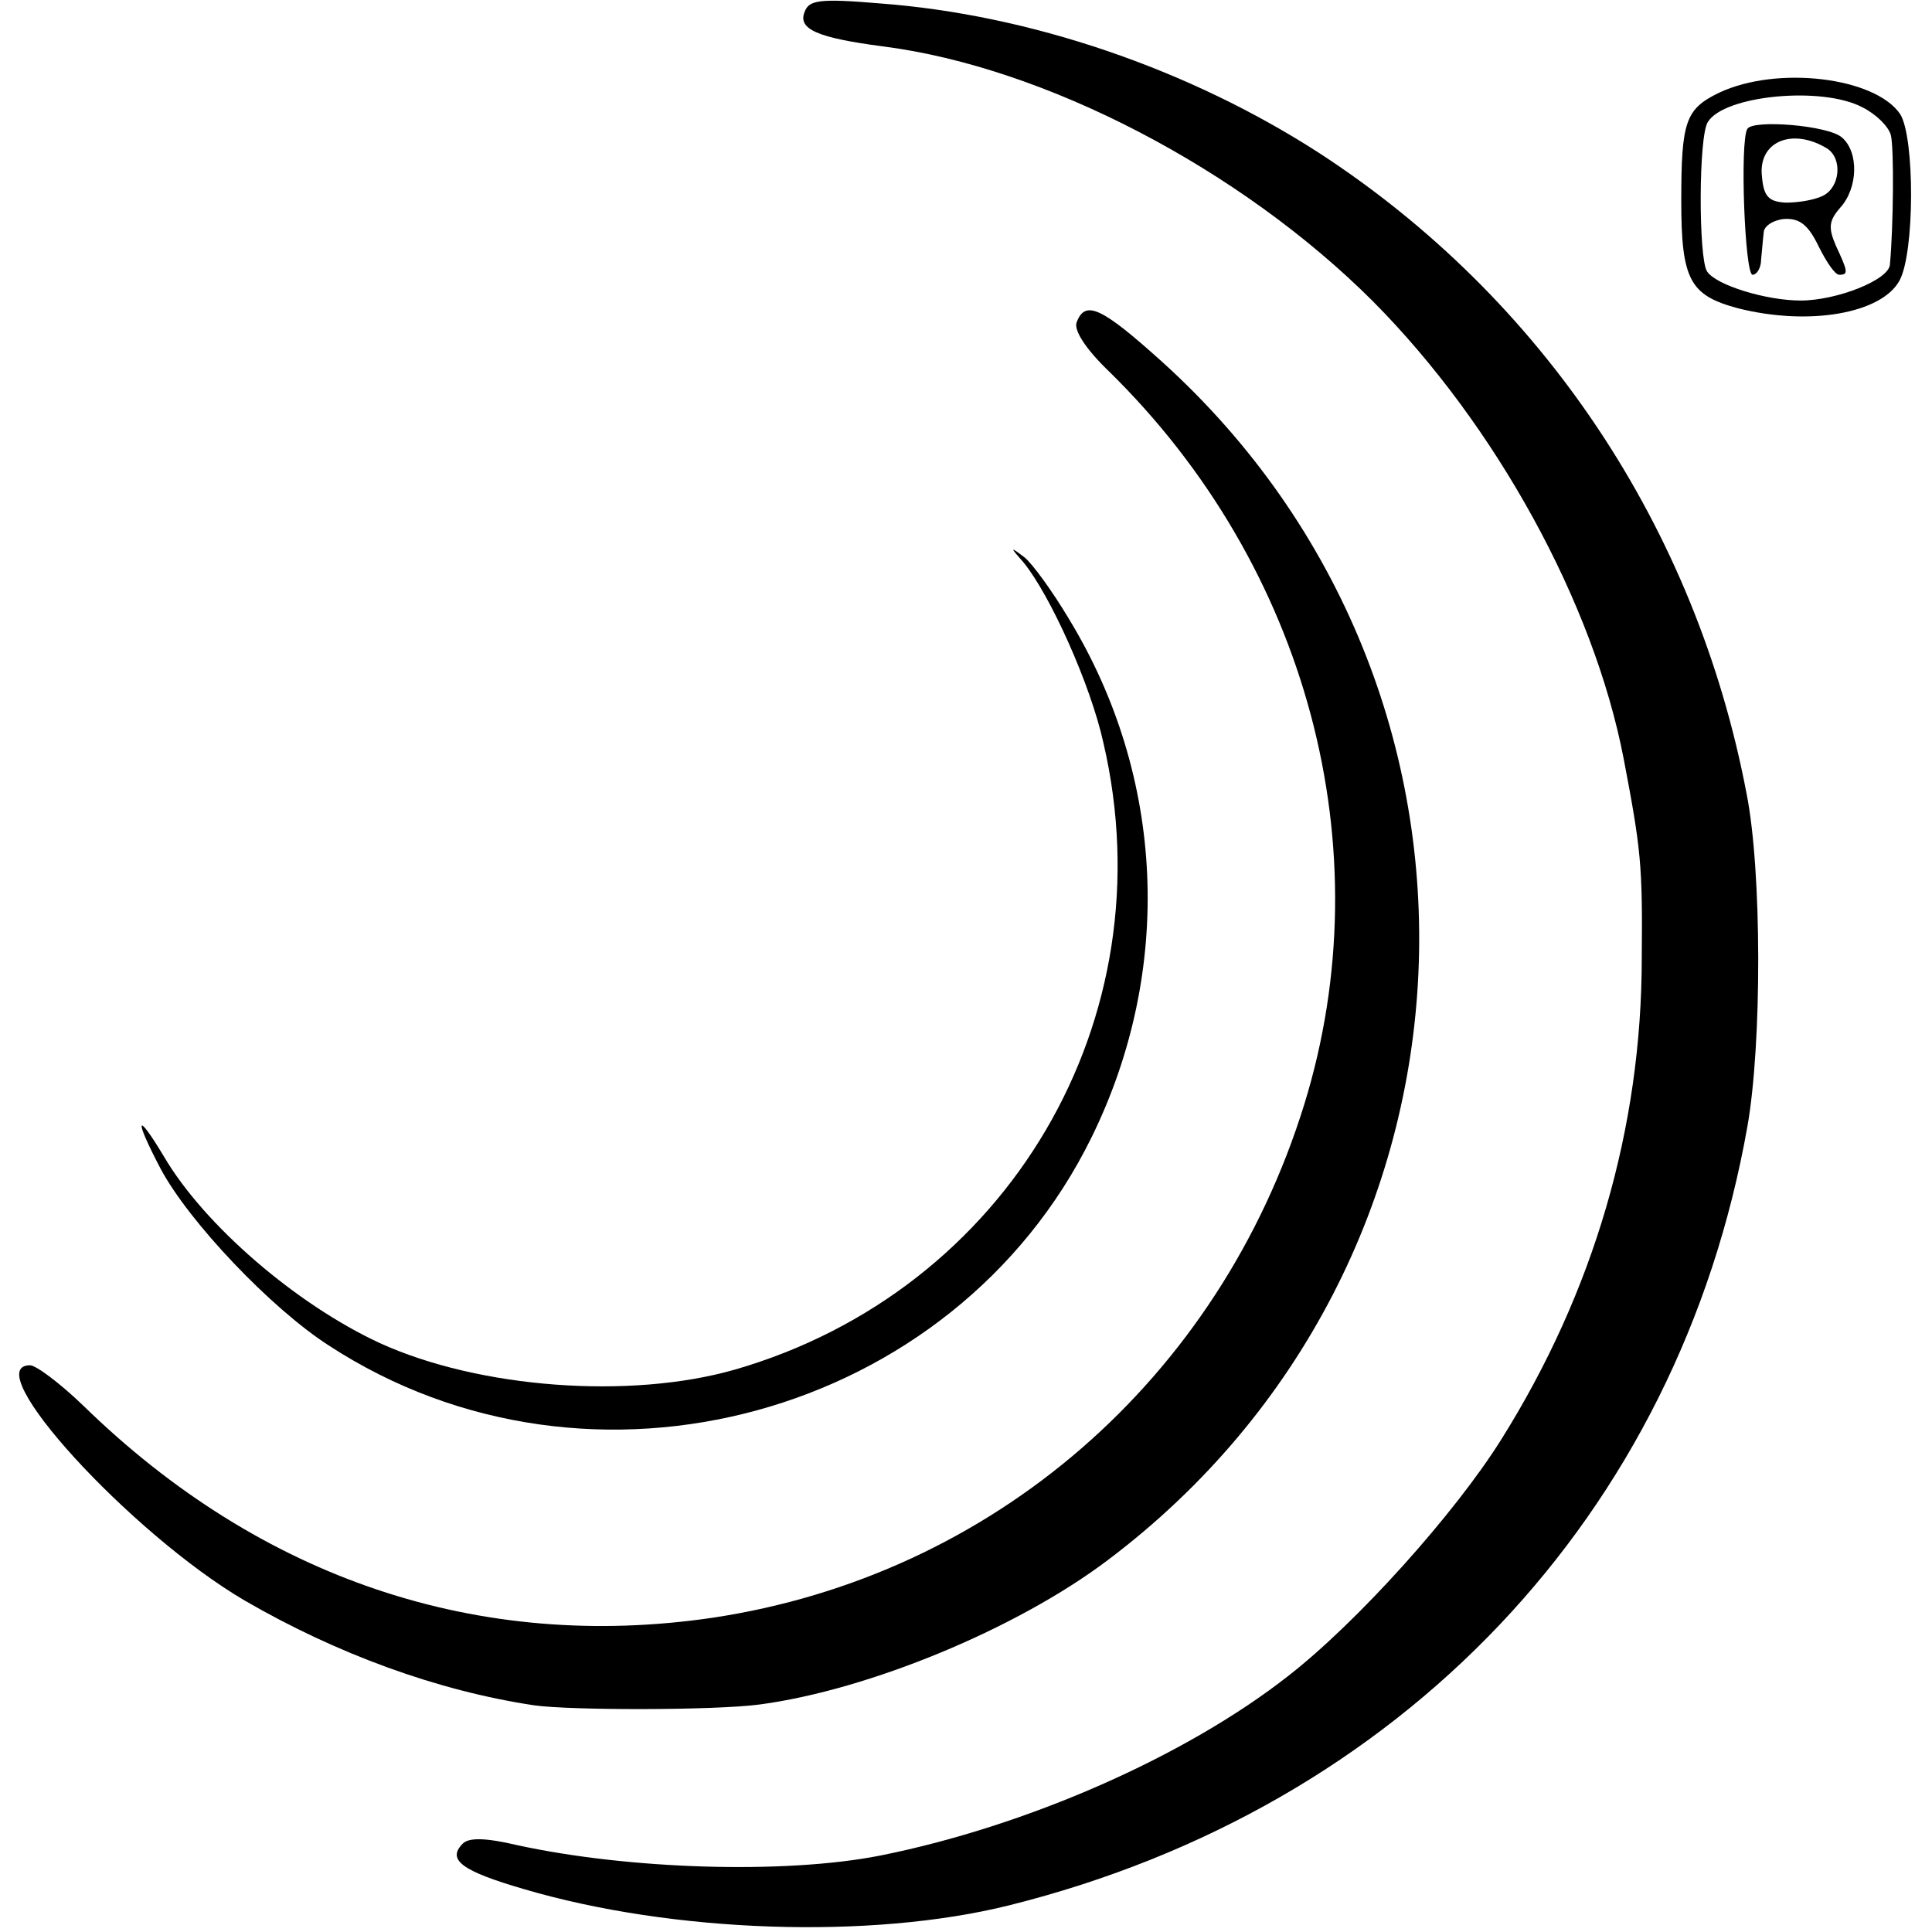
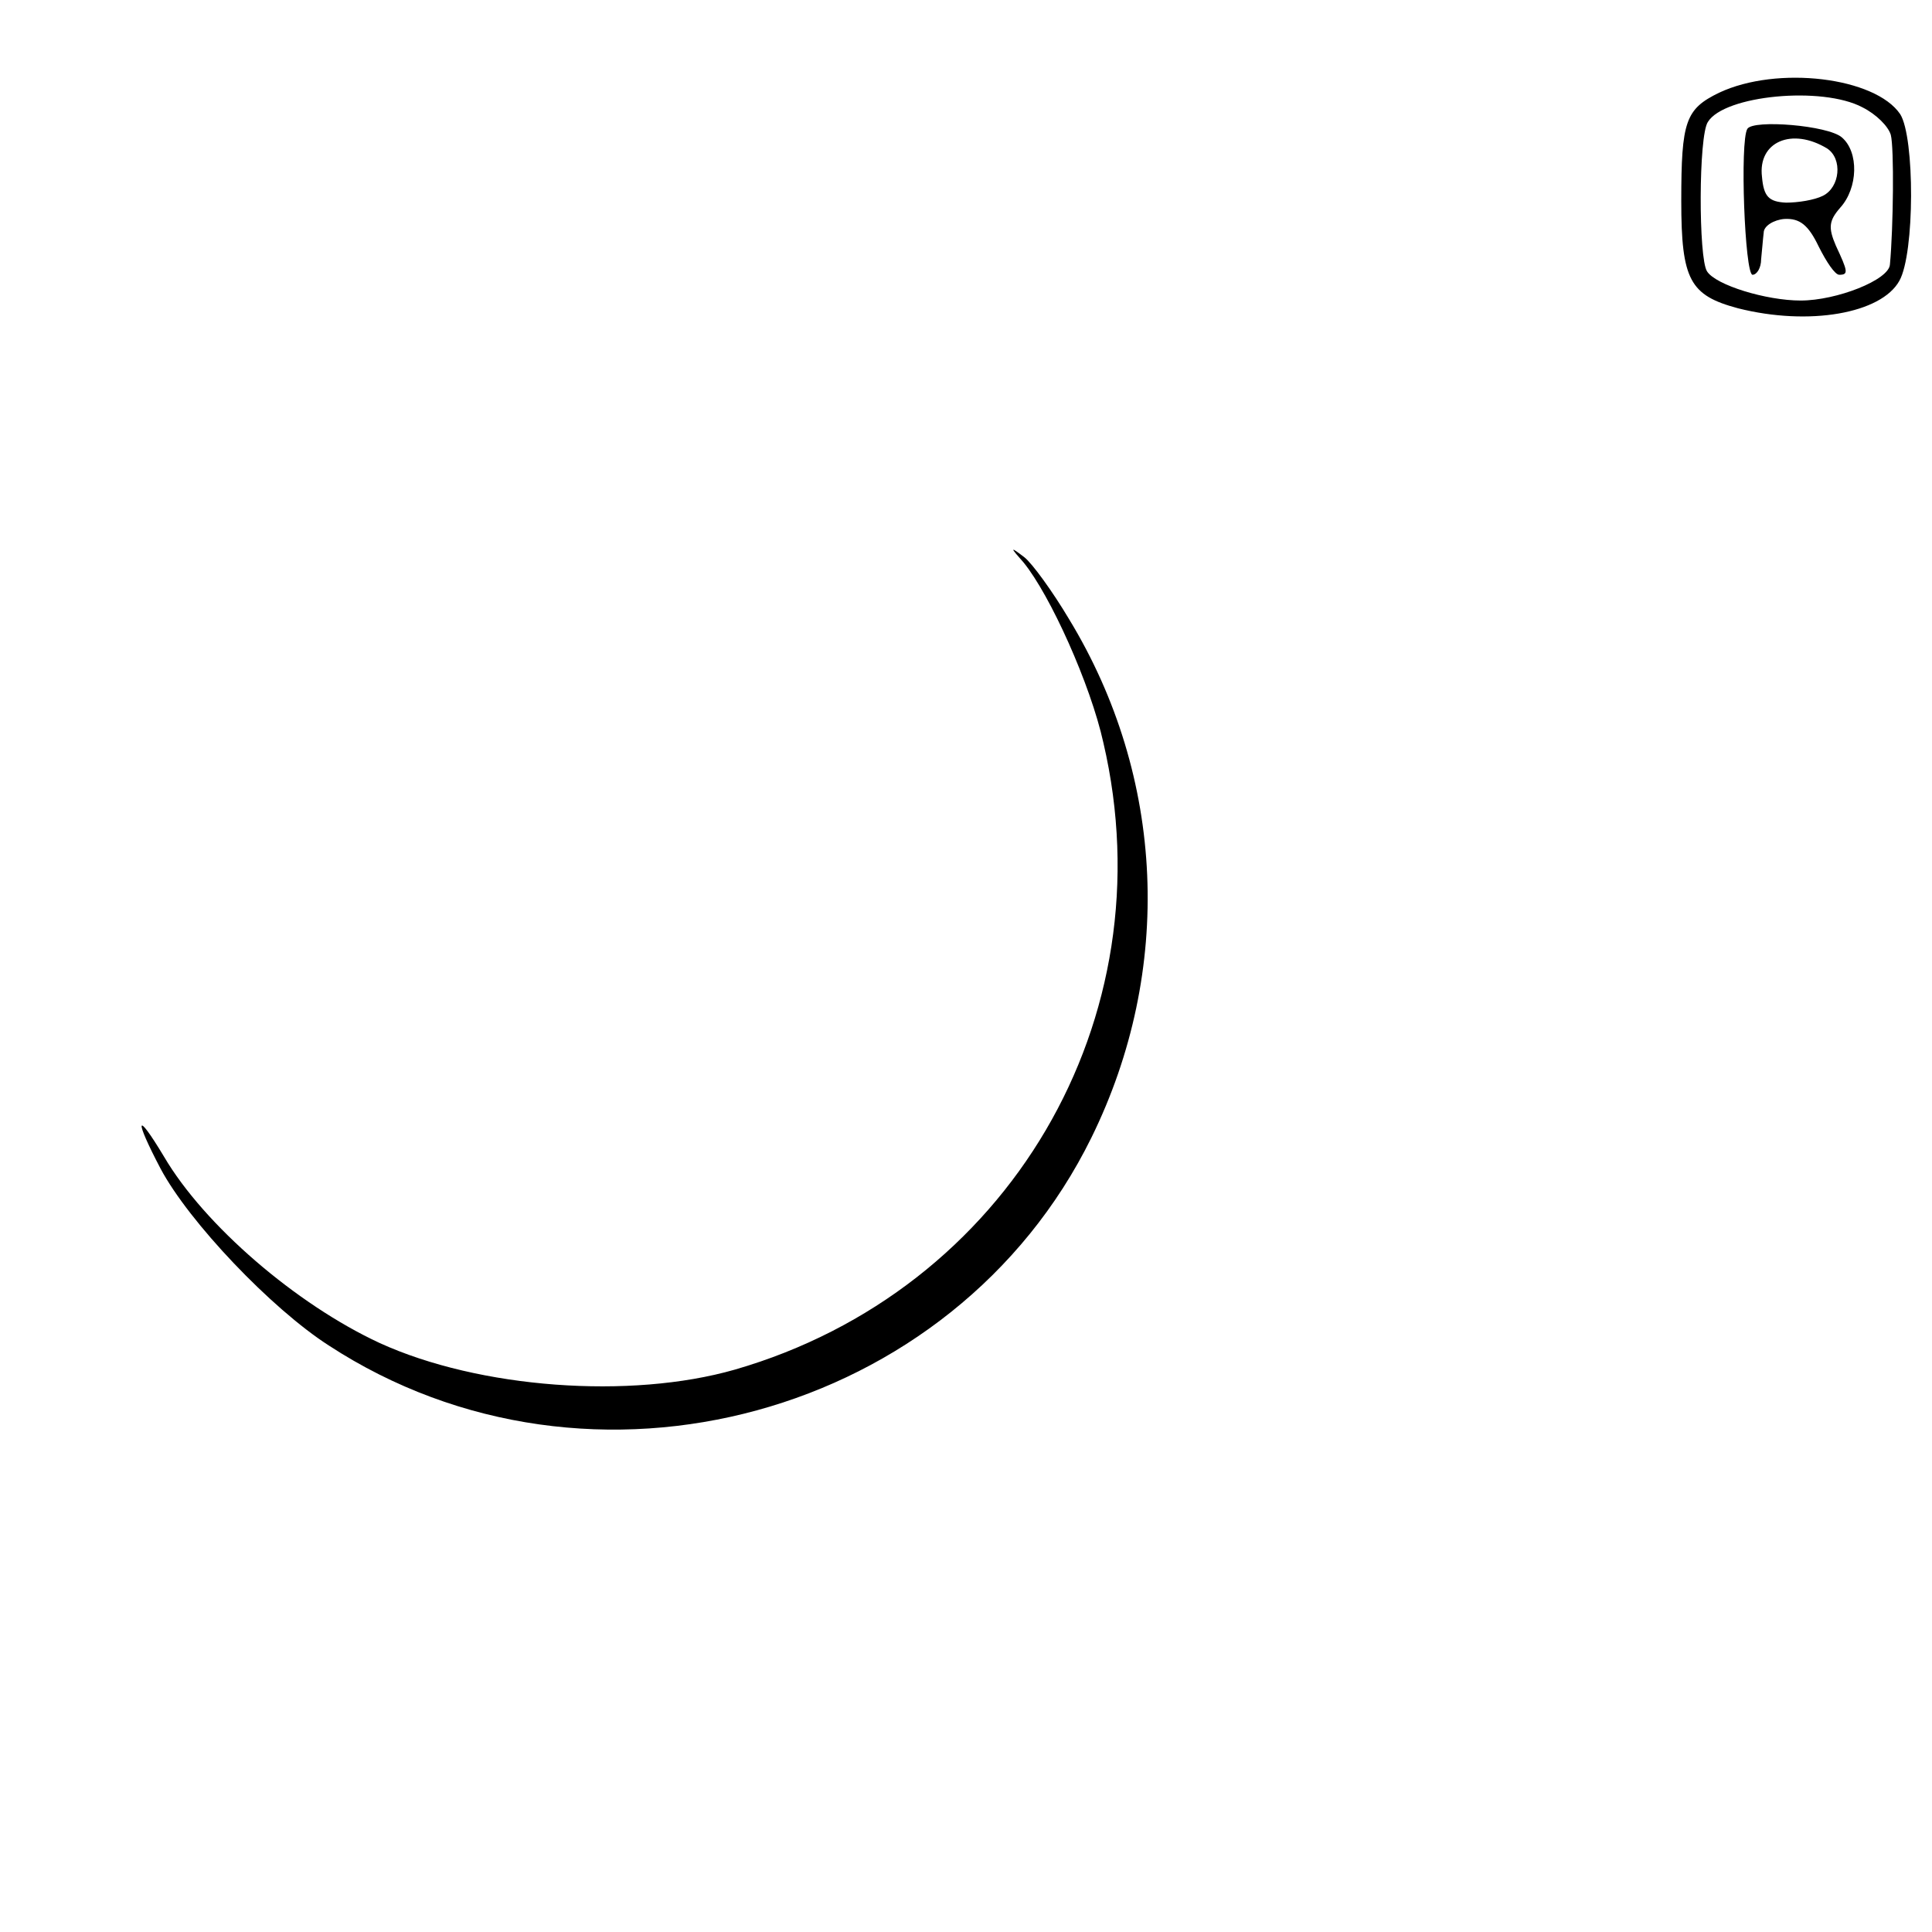
<svg xmlns="http://www.w3.org/2000/svg" version="1.0" width="225pt" height="225pt" viewBox="0 0 225 225" preserveAspectRatio="xMidYMid meet">
  <g transform="translate(0,225) scale(0.1,-0.1)" fill="#000000" stroke="none">
-     <path d="M937 2236 c-8 -20 15 -30 91 -40 189 -24 417 -143 571 -297 143 -144 257 -351 292 -533 20 -105 22 -123 21 -231 0 -199 -56 -390 -164 -562 -54 -86 -167 -212 -248 -275 -120 -94 -305 -175 -475 -209 -112 -22 -293 -16 -422 12 -38 9 -57 9 -64 2 -19 -19 -1 -32 71 -53 173 -51 404 -59 565 -19 457 114 780 455 860 907 17 96 17 298 -1 388 -59 310 -238 577 -498 746 -152 98 -337 161 -511 174 -71 6 -83 4 -88 -10z" />
    <path d="M2002 2142 c-39 -19 -44 -33 -44 -126 0 -92 10 -110 66 -125 83 -21 167 -6 188 32 18 32 18 167 1 194 -29 43 -143 57 -211 25z m167 -17 c16 -8 30 -22 33 -32 4 -15 3 -108 -1 -151 -1 -18 -62 -42 -104 -42 -40 0 -99 18 -109 34 -10 15 -10 158 1 174 19 31 133 42 180 17z" />
-     <path d="M2035 2100 c-9 -14 -3 -170 6 -170 5 0 10 8 10 18 1 9 2 23 3 31 0 8 12 15 24 16 18 1 28 -7 40 -32 9 -18 19 -33 24 -33 11 0 10 4 -4 34 -9 21 -8 29 5 44 21 23 22 65 2 82 -16 14 -103 21 -110 10z m93 -23 c18 -12 15 -45 -5 -55 -10 -5 -29 -8 -43 -8 -20 1 -26 7 -28 30 -5 41 35 58 76 33z" />
-     <path d="M1254 1875 c-4 -9 10 -31 37 -57 232 -227 320 -556 228 -854 -99 -320 -363 -549 -689 -598 -272 -40 -526 45 -733 247 -27 26 -55 47 -62 47 -62 0 117 -196 250 -274 107 -62 224 -105 337 -122 42 -6 211 -6 263 1 127 17 299 88 405 168 457 344 487 1013 63 1396 -70 63 -89 72 -99 46z" />
+     <path d="M2035 2100 c-9 -14 -3 -170 6 -170 5 0 10 8 10 18 1 9 2 23 3 31 0 8 12 15 24 16 18 1 28 -7 40 -32 9 -18 19 -33 24 -33 11 0 10 4 -4 34 -9 21 -8 29 5 44 21 23 22 65 2 82 -16 14 -103 21 -110 10z m93 -23 c18 -12 15 -45 -5 -55 -10 -5 -29 -8 -43 -8 -20 1 -26 7 -28 30 -5 41 35 58 76 33" />
    <path d="M1192 1595 c31 -38 78 -142 93 -210 75 -322 -111 -638 -429 -730 -122 -35 -298 -22 -414 31 -97 45 -204 137 -251 217 -33 55 -35 45 -4 -14 33 -62 129 -163 196 -206 305 -199 728 -83 888 242 96 195 86 420 -26 604 -19 32 -43 65 -52 72 -17 13 -17 12 -1 -6z" />
  </g>
</svg>